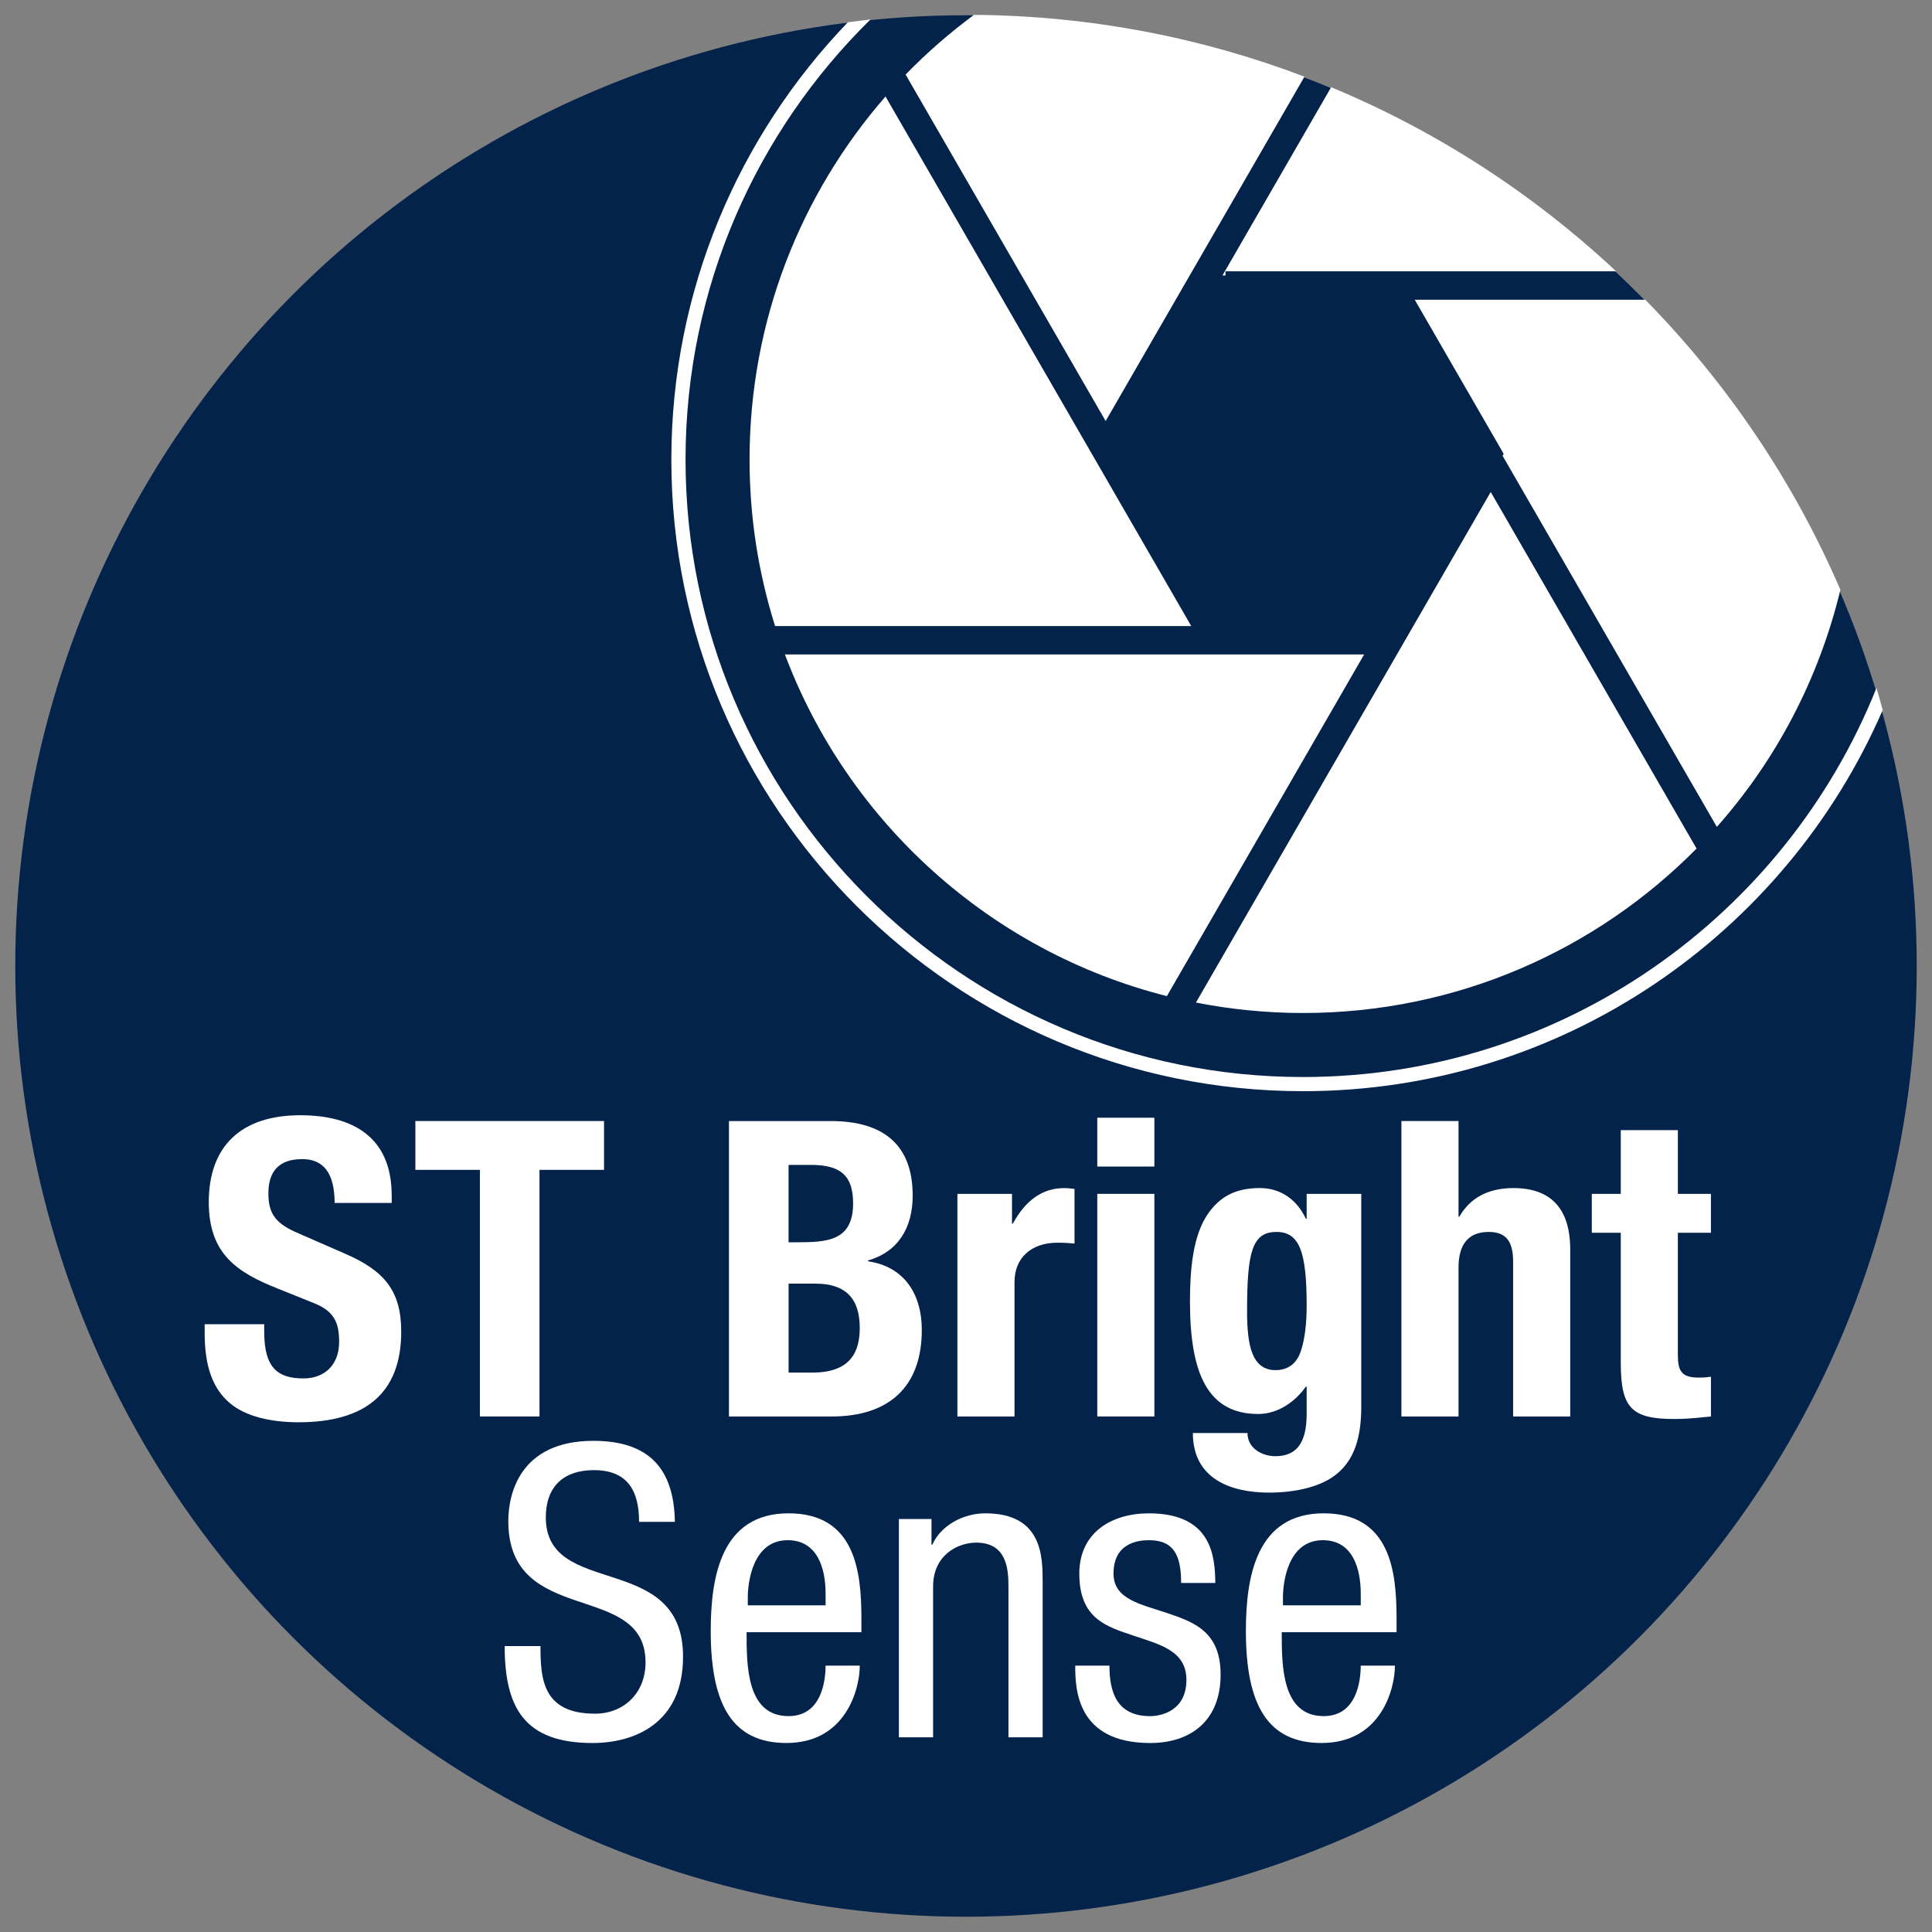
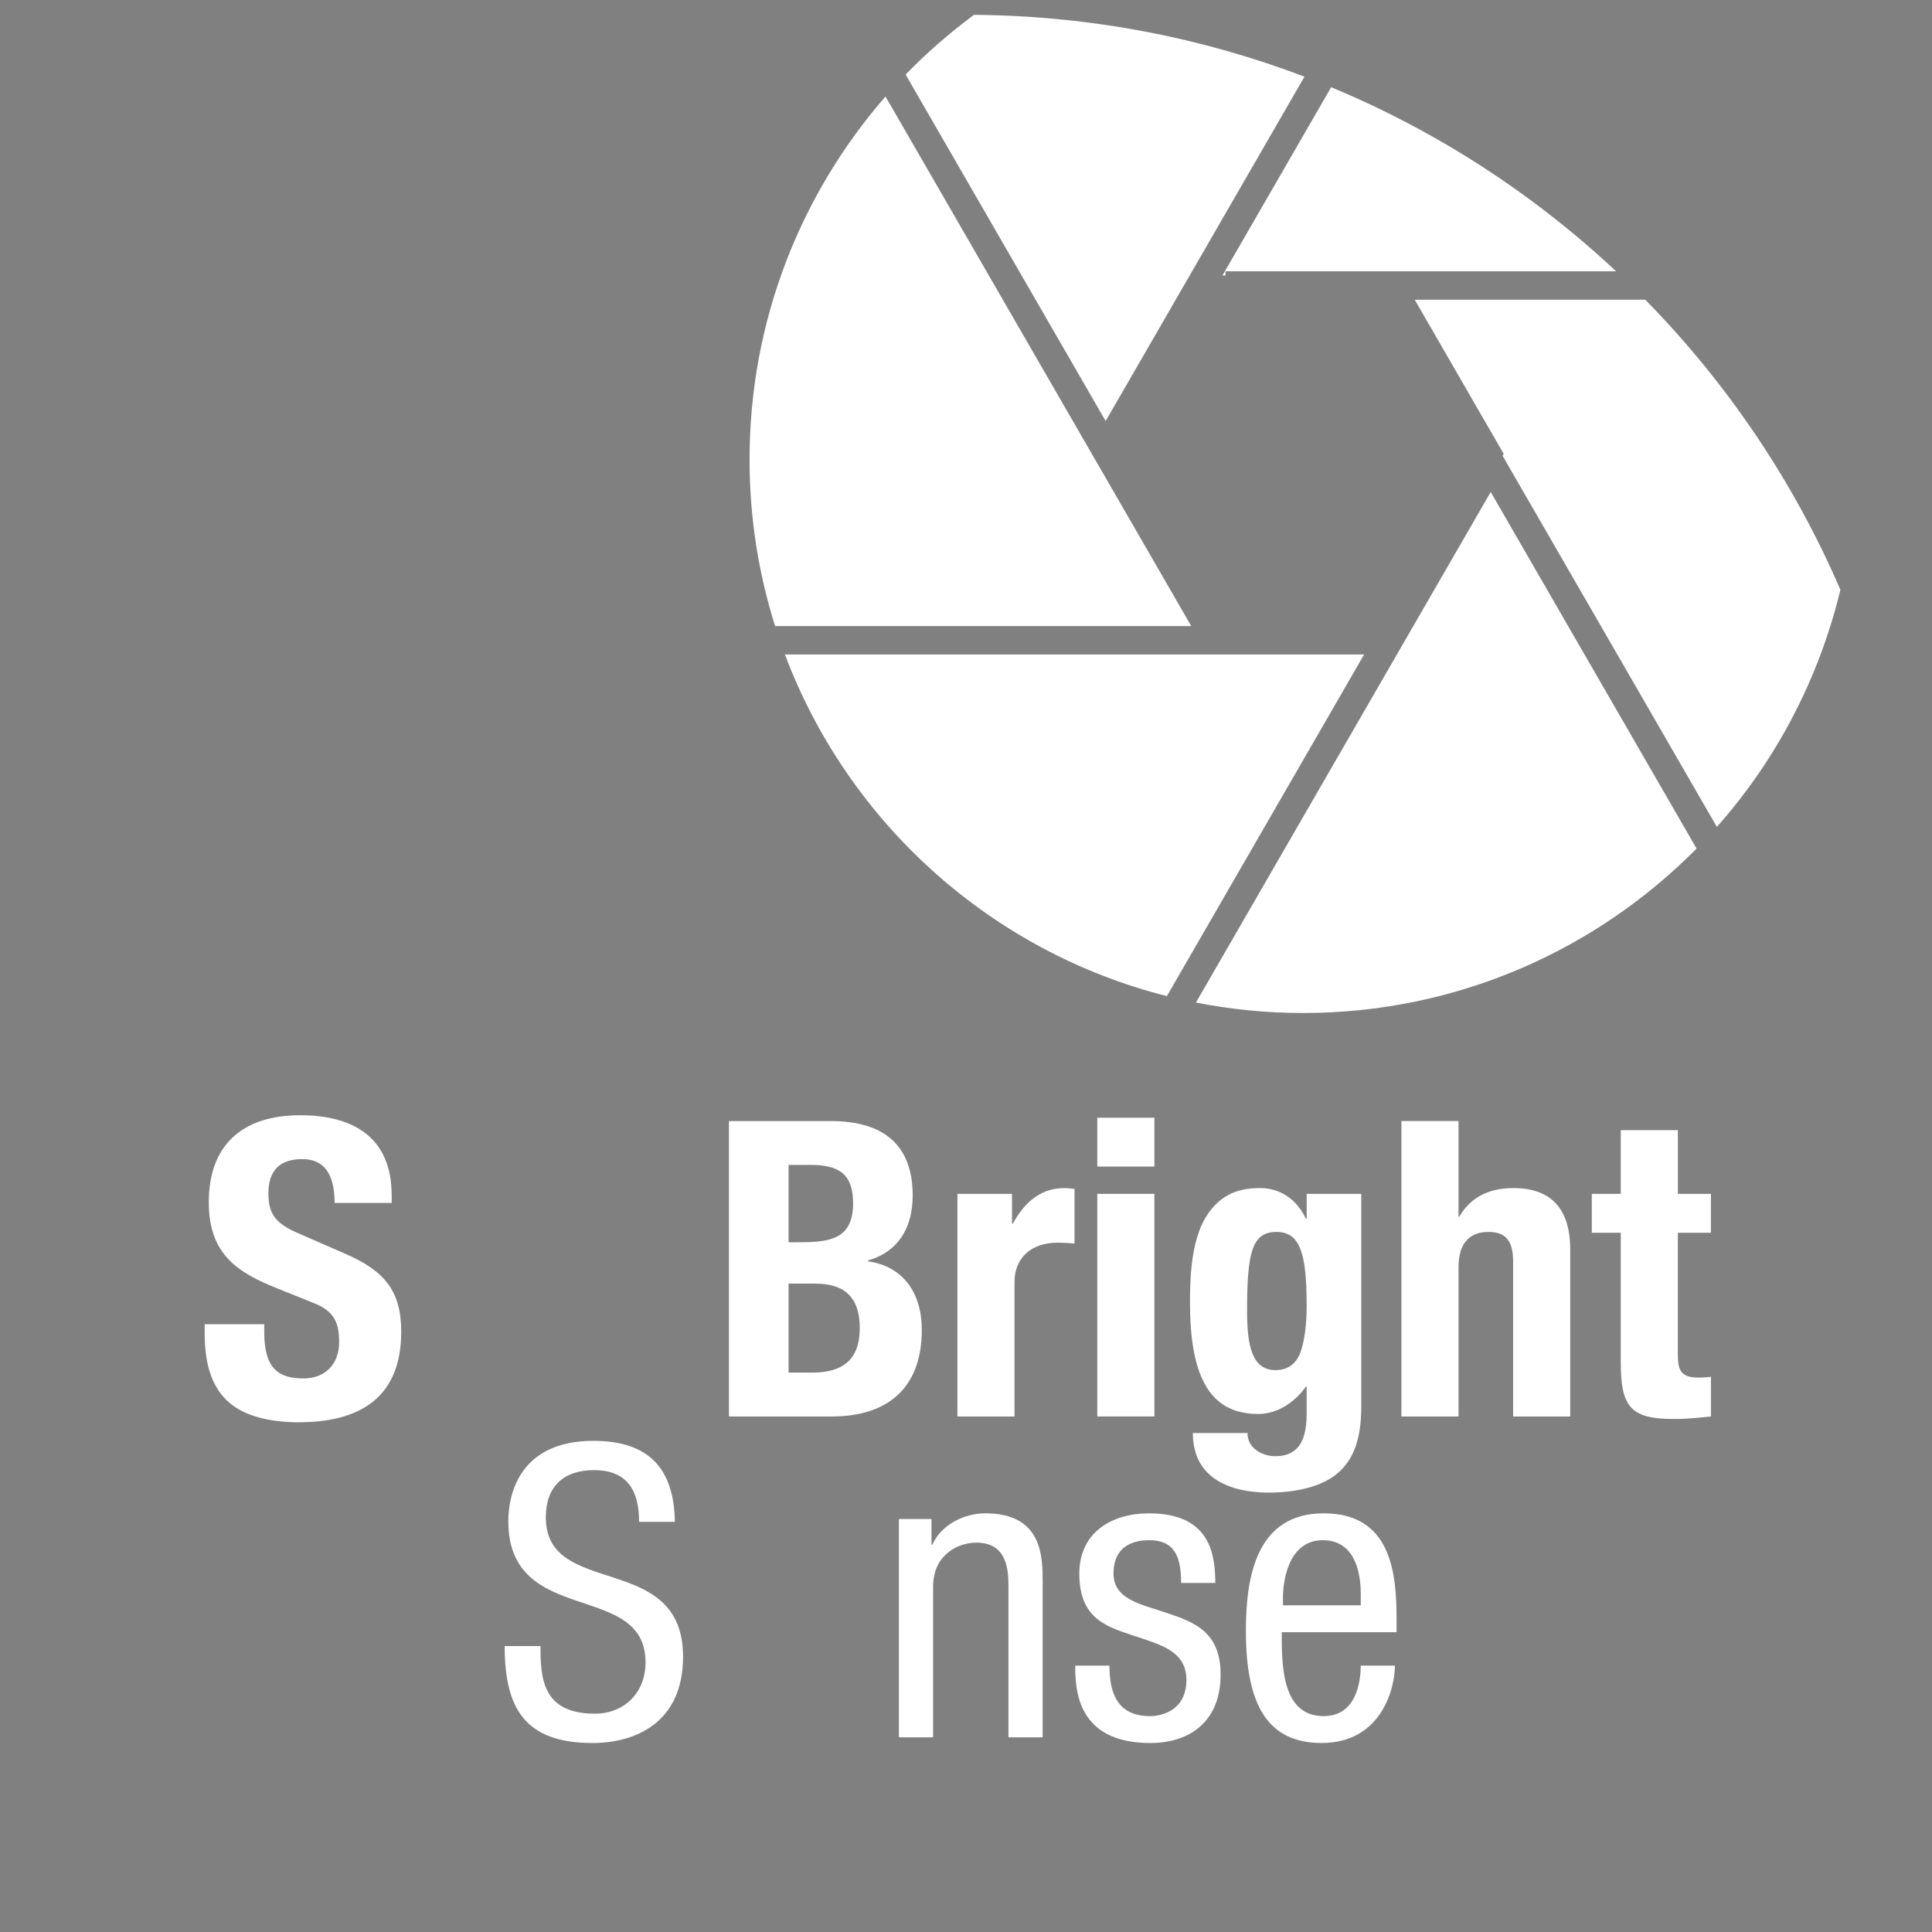
<svg xmlns="http://www.w3.org/2000/svg" viewBox="0 0 79.37 79.371" version="1.1" id="Layer_1">
  <rect x="0" y="0" width="79.37" height="79.371" fill="#808080" stroke="none" />
  <defs>
    <style>
      .st0 {
        fill: #03234b;
      }

      .st1 {
        fill: #fff;
      }
    </style>
  </defs>
-   <circle r="39.058" cy="39.685" cx="39.685" class="st0" />
  <g>
    <path d="M31.842,25.72h17.097l-.146-.253-0.0 0L36.378,3.964c-3.476,3.993-5.585,9.207-5.585,14.916,0,2.384.369,4.681,1.049,6.84Z" class="st1" />
    <path d="M69.698,34.86l-8.457-14.648-12.11,20.975c1.423.279,2.893.429,4.398.429,6.327,0,12.048-2.586,16.169-6.756Z" class="st1" />
    <path d="M47.938,40.922l8.103-14.035h-23.795c2.597,6.901,8.451,12.205,15.691,14.035Z" class="st1" />
    <path d="M53.59,3.15c-4.224-1.607-8.797-2.503-13.577-2.54-1.001.742-1.943,1.56-2.809,2.453l8.218,14.234,8.168-14.147Z" class="st1" />
    <path d="M50.345,11.318v-.172h16.048c-3.393-3.174-7.349-5.753-11.707-7.563l-4.466,7.735h.124Z" class="st1" />
    <path d="M61.775,18.645l-.046.08,8.802,15.245c2.429-2.735,4.188-6.068,5.076-9.74-1.925-4.465-4.658-8.497-8.016-11.917h-9.472l3.656,6.333Z" class="st1" />
-     <path d="M77.088,28.264c-3.739,9.354-12.887,15.982-23.559,15.982-13.987,0-25.366-11.379-25.366-25.366,0-7.072,2.912-13.475,7.597-18.08-.312.031-.619.077-.929.115-4.485,4.666-7.251,10.996-7.251,17.964,0,14.308,11.641,25.949,25.949,25.949,10.654,0,19.825-6.456,23.816-15.66-.084-.302-.166-.606-.257-.905Z" class="st1" />
    <path d="M22.423,62.337c0-1.272.736-1.941,1.974-1.941,1.405,0,1.857.871,1.857,2.125h1.471c-.033-2.191-1.071-3.329-3.346-3.329-3.028,0-3.497,2.191-3.497,3.296,0,4.384,5.638,2.426,5.638,5.805,0,1.272-.904,2.108-2.074,2.108-2.159,0-2.242-1.439-2.242-2.777h-1.471c0,2.543.819,3.982,3.613,3.982,1.69,0,3.715-.786,3.715-3.547,0-4.366-5.638-2.36-5.638-5.722Z" class="st1" />
-     <path d="M32.394,62.17c-2.76,0-3.196,2.593-3.196,4.834,0,3.078.92,4.601,3.112,4.601,2.442,0,3.011-2.225,3.011-3.178h-1.405c0,.669-.185,2.074-1.522,2.074-1.723,0-1.723-2.074-1.723-3.447h4.717v-.569c0-1.923-.251-4.315-2.994-4.315ZM33.917,65.95h-3.196v-.334c0-.535.167-2.342,1.64-2.342,1.238,0,1.556,1.188,1.556,2.192v.484Z" class="st1" />
    <path d="M40.475,62.17c-.87,0-1.806.468-2.174,1.288h-.034v-1.054h-1.339v8.967h1.405v-6.19c0-1.305,1.021-1.807,1.774-1.807,1.271,0,1.322,1.121,1.322,1.807v6.19h1.405v-6.357c0-1.054,0-2.844-2.36-2.844Z" class="st1" />
    <path d="M47.954,66.268c-1.104-.368-2.209-.569-2.209-1.622,0-1.255,1.004-1.372,1.456-1.372,1.02,0,1.322.619,1.322,1.757h1.405c-.017-1.054-.117-2.86-2.727-2.86-1.556,0-2.861.803-2.861,2.476,0,1.857,1.121,2.174,2.209,2.542,1.087.368,2.191.619,2.191,1.824,0,1.272-1.037,1.489-1.489,1.489-1.372,0-1.673-.987-1.673-2.074h-1.405c0,.92.034,3.178,3.078,3.178,1.673,0,2.894-.921,2.894-2.811,0-1.773-1.104-2.158-2.191-2.526Z" class="st1" />
    <path d="M54.379,62.17c-2.76,0-3.196,2.593-3.196,4.834,0,3.078.92,4.601,3.112,4.601,2.442,0,3.011-2.225,3.011-3.178h-1.405c0,.669-.185,2.074-1.522,2.074-1.723,0-1.723-2.074-1.723-3.447h4.717v-.569c0-1.923-.251-4.315-2.994-4.315ZM55.902,65.95h-3.196v-.334c0-.535.167-2.342,1.64-2.342,1.238,0,1.556,1.188,1.556,2.192v.484Z" class="st1" />
    <g>
      <path d="M16.093,49.114v.306h-2.346c0-1.224-.459-1.802-1.326-1.802-.969,0-1.395.51-1.395,1.411,0,.884.341,1.258,1.259,1.649l1.869.816c1.615.697,2.329,1.513,2.329,3.212,0,2.516-1.462,3.723-4.216,3.723-1.139,0-2.192-.238-2.839-.799-.68-.578-1.02-1.496-1.02-2.855v-.374h2.447v.323c0,1.513.596,1.904,1.615,1.904.867,0,1.462-.561,1.462-1.496,0-.748-.17-1.258-1.037-1.598l-1.479-.595c-1.666-.663-2.839-1.411-2.839-3.553,0-2.295,1.326-3.57,3.757-3.57,2.107,0,3.757.85,3.757,3.298Z" class="st1" />
-       <path d="M24.814,48.06h-2.651v10.131h-2.448v-10.131h-2.651v-2.006h7.751v2.006Z" class="st1" />
      <path d="M37.495,49.114c0,1.326-.596,2.312-1.836,2.669v.034c1.428.204,2.21,1.275,2.21,2.822,0,2.329-1.343,3.553-3.706,3.553h-4.216v-12.137h4.182c2.193,0,3.366,1.003,3.366,3.06ZM32.719,51.035c1.258,0,2.328-.051,2.328-1.598,0-1.139-.51-1.581-1.733-1.581h-.918v3.179h.323ZM33.365,56.389c1.563,0,1.955-.833,1.955-1.836,0-1.224-.596-1.819-1.819-1.819h-1.104v3.655h.969Z" class="st1" />
      <path d="M44.143,48.842v2.244c-.188-.017-.442-.034-.697-.034-1.088,0-1.768.629-1.768,1.615v5.524h-2.346v-9.145h2.243v1.224h.034c.527-.969,1.224-1.461,2.108-1.461.136,0,.288.017.425.034Z" class="st1" />
      <path d="M47.424,47.924h-2.346v-2.006h2.346v2.006ZM45.078,49.046h2.346v9.145h-2.346v-9.145Z" class="st1" />
      <path d="M53.646,50.066h.034v-1.02h2.243v8.754c0,1.292-.306,2.159-.969,2.72-.646.561-1.733.799-2.821.799-1.564,0-3.128-.561-3.128-2.448h2.244c0,.646.629.952,1.139.952.799,0,1.292-.442,1.292-1.734v-1.122h-.034c-.442.629-1.156,1.122-1.955,1.122-2.107,0-2.805-1.717-2.805-4.624,0-1.241.103-2.72.766-3.638.441-.612,1.036-1.02,2.107-1.02.867,0,1.529.493,1.887,1.258ZM52.405,56.287c.511,0,.867-.272,1.037-.782.153-.459.238-1.088.238-1.87,0-2.193-.289-3.025-1.241-3.025-1.003,0-1.207.833-1.207,3.264,0,1.411.204,2.414,1.173,2.414Z" class="st1" />
      <path d="M59.919,49.981h.034c.441-.765,1.173-1.173,2.227-1.173,2.073,0,2.328,1.546,2.328,2.533v6.85h-2.346v-6.357c0-.816-.271-1.224-1.003-1.224-.85,0-1.24.527-1.24,1.462v6.119h-2.346v-12.137h2.346v3.927Z" class="st1" />
      <path d="M68.929,49.046h1.359v1.598h-1.359v5.015c0,.663.153.935.85.935.272,0,.357-.017.51-.034v1.632c-.985.102-1.189.102-1.529.102-1.751,0-2.176-.476-2.176-2.312v-5.337h-1.19v-1.598h1.19v-2.618h2.346v2.618Z" class="st1" />
    </g>
  </g>
</svg>